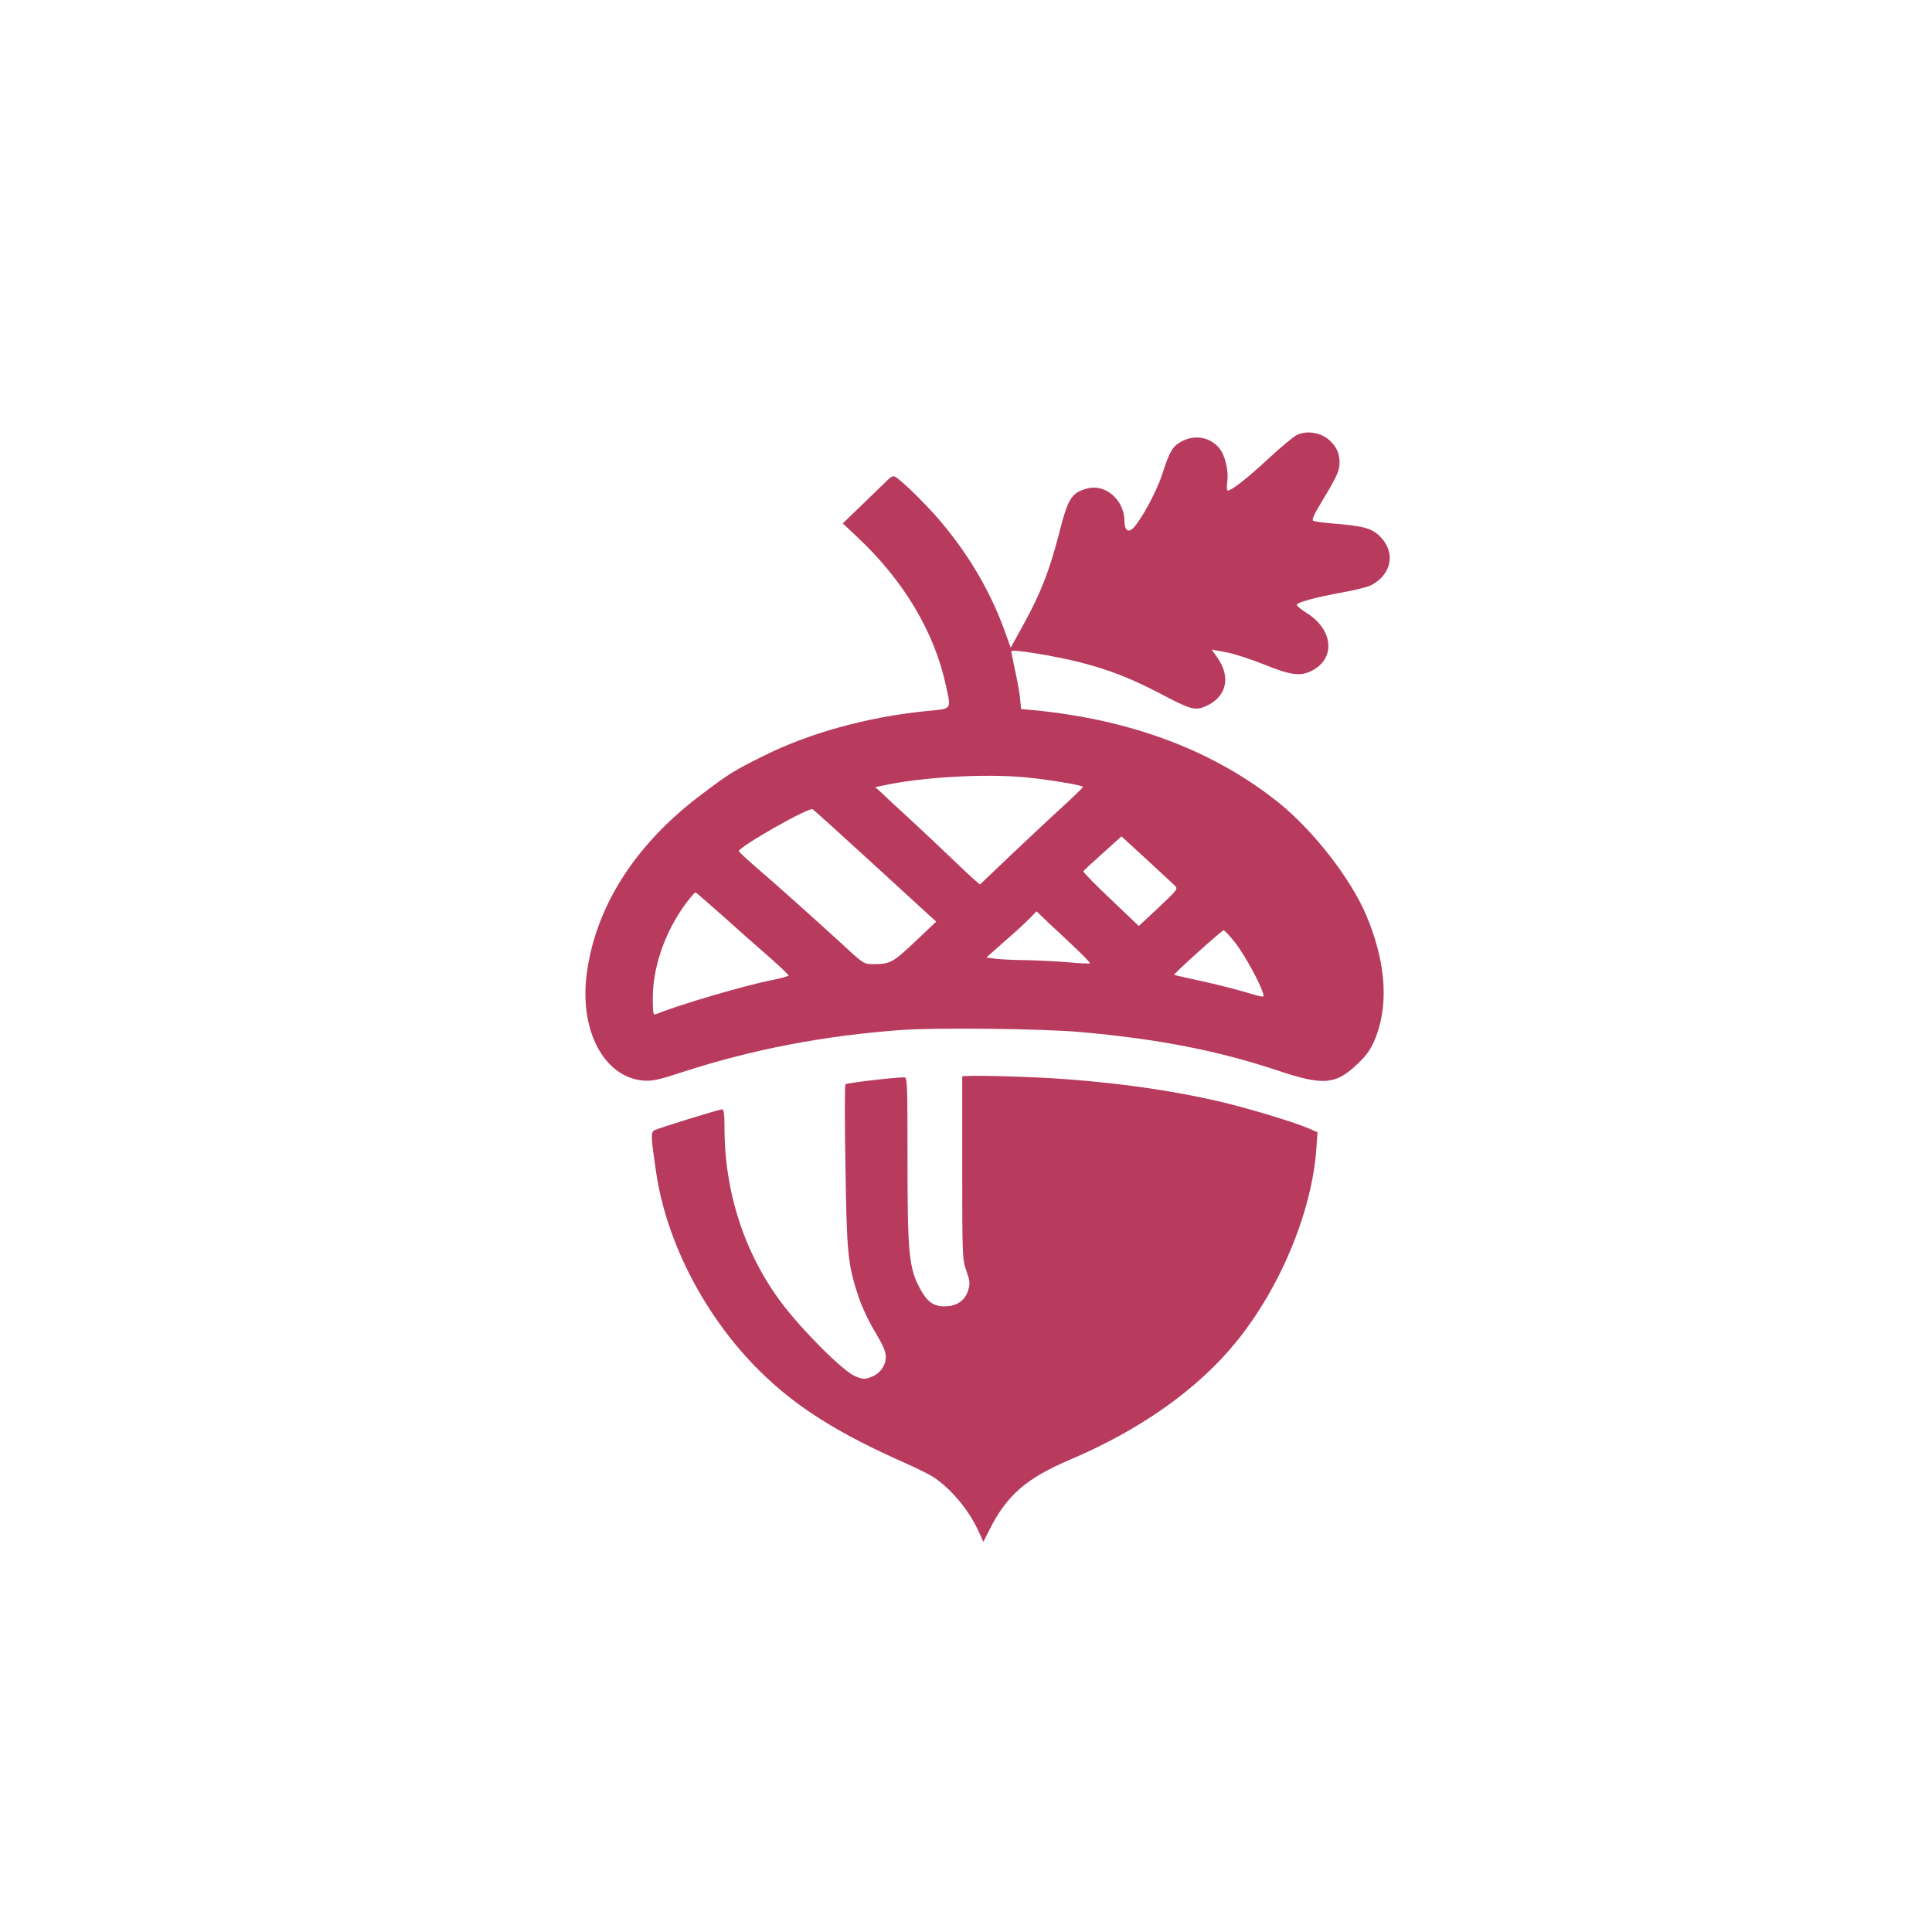
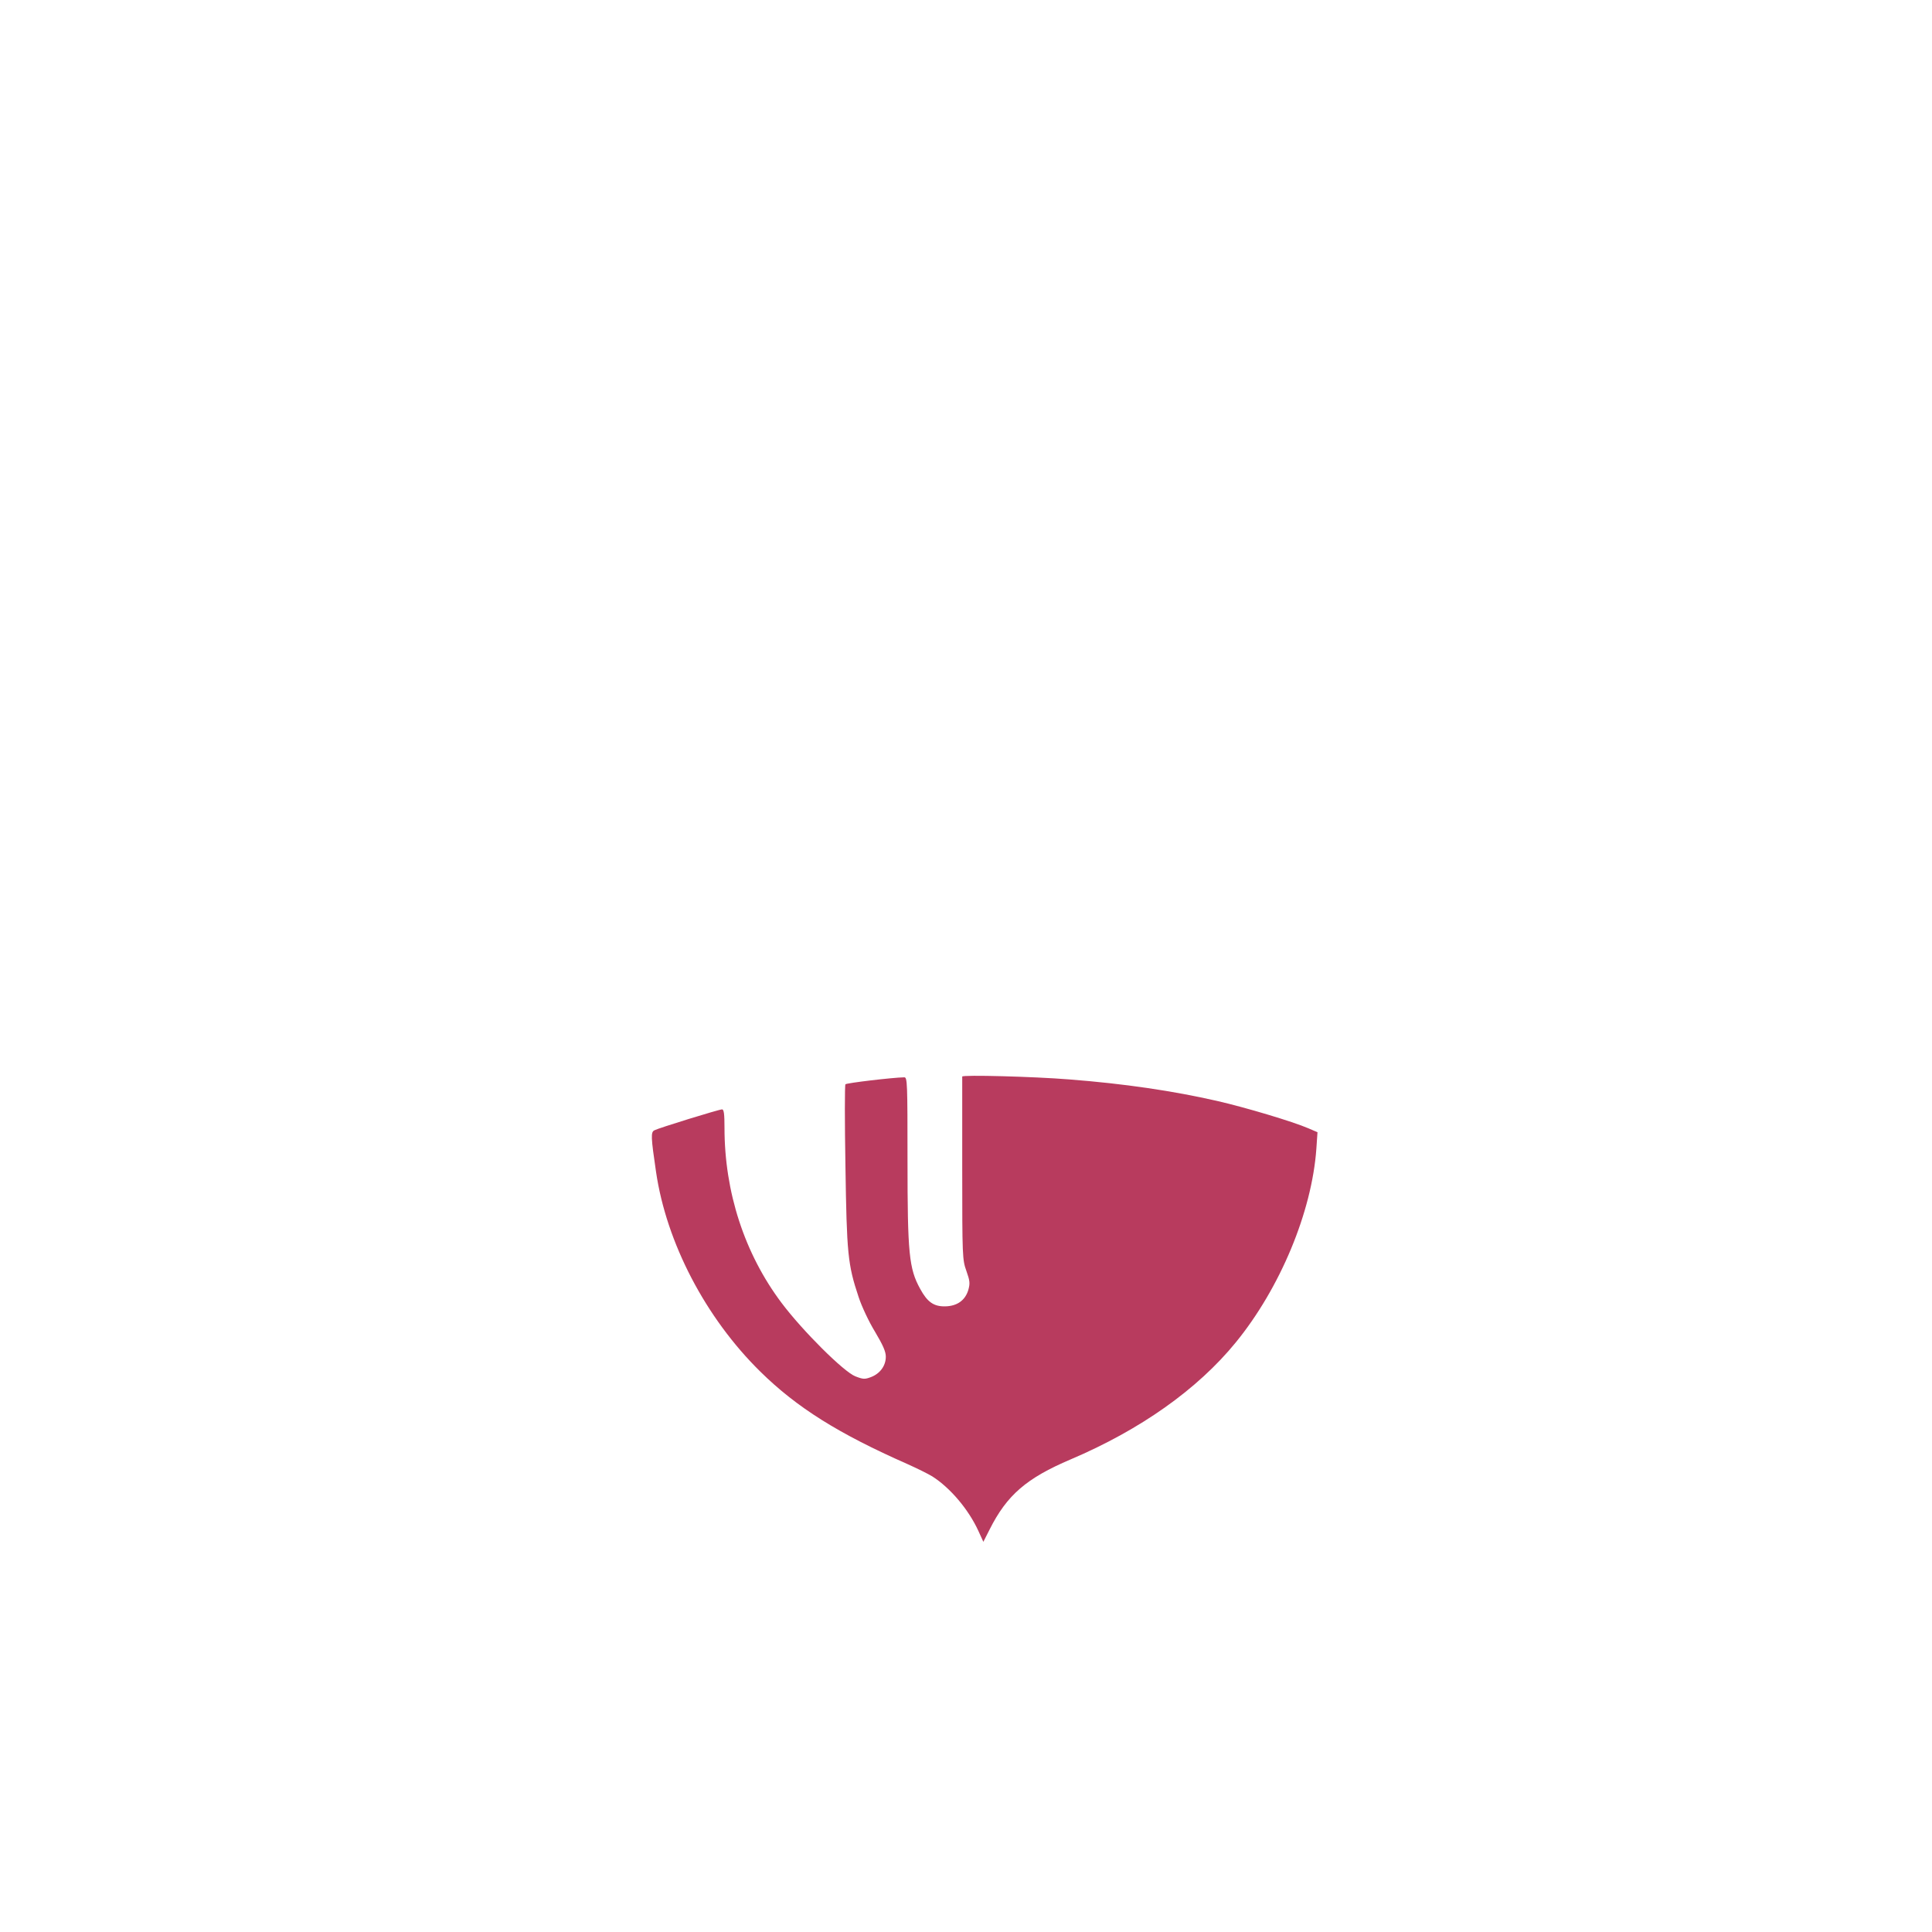
<svg xmlns="http://www.w3.org/2000/svg" version="1.0" width="1024pt" height="1024pt" viewBox="0 0 1024 1024" preserveAspectRatio="xMidYMid meet">
  <g transform="translate(0,1024) scale(0.1,-0.1)" fill="#B83B5E" stroke="none">
-     <path d="M6873 7934 c-18 -9 -86 -65 -150 -125 -112 -104 -195 -169 -216 -169 -5 0 -6 21 -2 49 8 56 -13 142 -43 176 -50 60 -132 73 -202 34 -46 -26 -61 -52 -99 -170 -30 -92 -108 -238 -153 -286 -27 -29 -48 -15 -48 34 0 112 -100 200 -197 174 -85 -23 -102 -50 -153 -251 -49 -188 -95 -305 -182 -464 l-71 -129 -32 89 c-78 215 -194 411 -352 595 -79 90 -191 200 -230 223 -7 4 -21 -1 -31 -11 -10 -10 -69 -67 -132 -128 l-113 -109 75 -71 c249 -232 413 -509 473 -795 26 -124 34 -115 -107 -129 -309 -31 -618 -116 -860 -237 -156 -77 -183 -94 -326 -202 -355 -265 -568 -599 -613 -960 -37 -297 94 -541 299 -559 49 -4 79 2 216 47 368 119 745 191 1155 221 186 13 750 7 946 -11 417 -37 733 -99 1053 -206 234 -78 300 -73 412 32 60 56 84 93 110 169 60 175 40 391 -59 625 -82 193 -277 444 -459 592 -344 277 -780 443 -1303 494 l-67 6 -6 62 c-4 33 -16 100 -27 148 -10 48 -19 92 -19 96 0 13 224 -23 363 -58 156 -40 272 -85 432 -169 153 -81 179 -88 231 -66 114 47 141 154 66 260 l-30 42 77 -14 c42 -8 132 -37 201 -65 143 -58 194 -64 255 -32 125 65 111 217 -28 304 -31 19 -55 40 -54 45 5 13 106 41 247 66 63 11 128 28 145 36 114 58 135 179 45 264 -42 40 -88 52 -252 65 -47 4 -91 10 -98 14 -8 5 5 35 45 100 81 134 95 164 95 210 0 52 -21 92 -65 126 -45 34 -116 42 -162 18z m-1438 -1814 c124 -12 305 -42 305 -51 0 -3 -48 -50 -107 -104 -60 -54 -182 -169 -273 -255 l-166 -158 -29 25 c-17 14 -73 67 -125 117 -52 50 -151 143 -219 206 -69 63 -138 127 -153 142 l-29 26 48 10 c206 44 536 62 748 42z m-795 -470 l322 -295 -113 -107 c-118 -111 -131 -118 -221 -118 -49 0 -51 1 -161 103 -141 129 -354 320 -466 416 -47 41 -86 77 -85 80 4 25 370 233 391 222 6 -3 156 -139 333 -301z m1585 -102 c20 -20 19 -20 -84 -118 l-105 -98 -148 141 c-82 77 -147 144 -146 149 2 4 48 47 103 96 l99 89 131 -120 c71 -66 139 -129 150 -139z m-2397 -160 c75 -68 185 -165 245 -217 59 -52 107 -98 107 -101 0 -4 -39 -15 -86 -24 -149 -30 -495 -131 -616 -181 -16 -6 -18 1 -18 86 0 152 56 325 153 469 30 44 67 90 74 90 2 0 65 -55 141 -122z m1870 -171 c46 -43 82 -81 79 -83 -2 -2 -55 0 -118 6 -63 5 -161 10 -219 11 -58 0 -129 4 -159 7 l-53 7 98 87 c55 47 114 102 133 122 l35 36 60 -58 c34 -31 99 -92 144 -135z m850 25 c48 -61 133 -217 147 -269 6 -21 5 -21 -89 7 -53 16 -160 43 -238 60 -79 17 -144 32 -145 33 -4 5 253 236 262 236 6 0 34 -30 63 -67z" />
    <path d="M5100 4534 c0 -5 0 -225 0 -489 0 -468 1 -482 22 -541 19 -54 20 -66 10 -102 -17 -55 -60 -85 -123 -86 -60 -1 -94 23 -132 93 -59 107 -67 187 -67 679 0 414 -1 442 -17 442 -61 -1 -306 -30 -312 -37 -4 -4 -4 -199 0 -433 7 -464 12 -522 70 -695 16 -49 55 -132 87 -184 42 -71 57 -104 57 -132 0 -48 -31 -90 -79 -108 -32 -12 -41 -12 -82 4 -61 23 -281 242 -392 390 -196 261 -302 587 -302 927 0 73 -3 98 -13 98 -16 0 -337 -99 -359 -111 -19 -10 -18 -36 9 -219 55 -377 263 -775 553 -1060 194 -191 415 -329 780 -490 49 -22 108 -51 131 -65 96 -61 193 -176 245 -290 l26 -57 33 65 c92 183 195 272 430 372 369 157 672 371 875 620 235 288 403 691 427 1026 l6 88 -49 21 c-81 35 -331 110 -484 145 -233 53 -488 91 -785 114 -187 15 -565 25 -565 15z" />
  </g>
</svg>